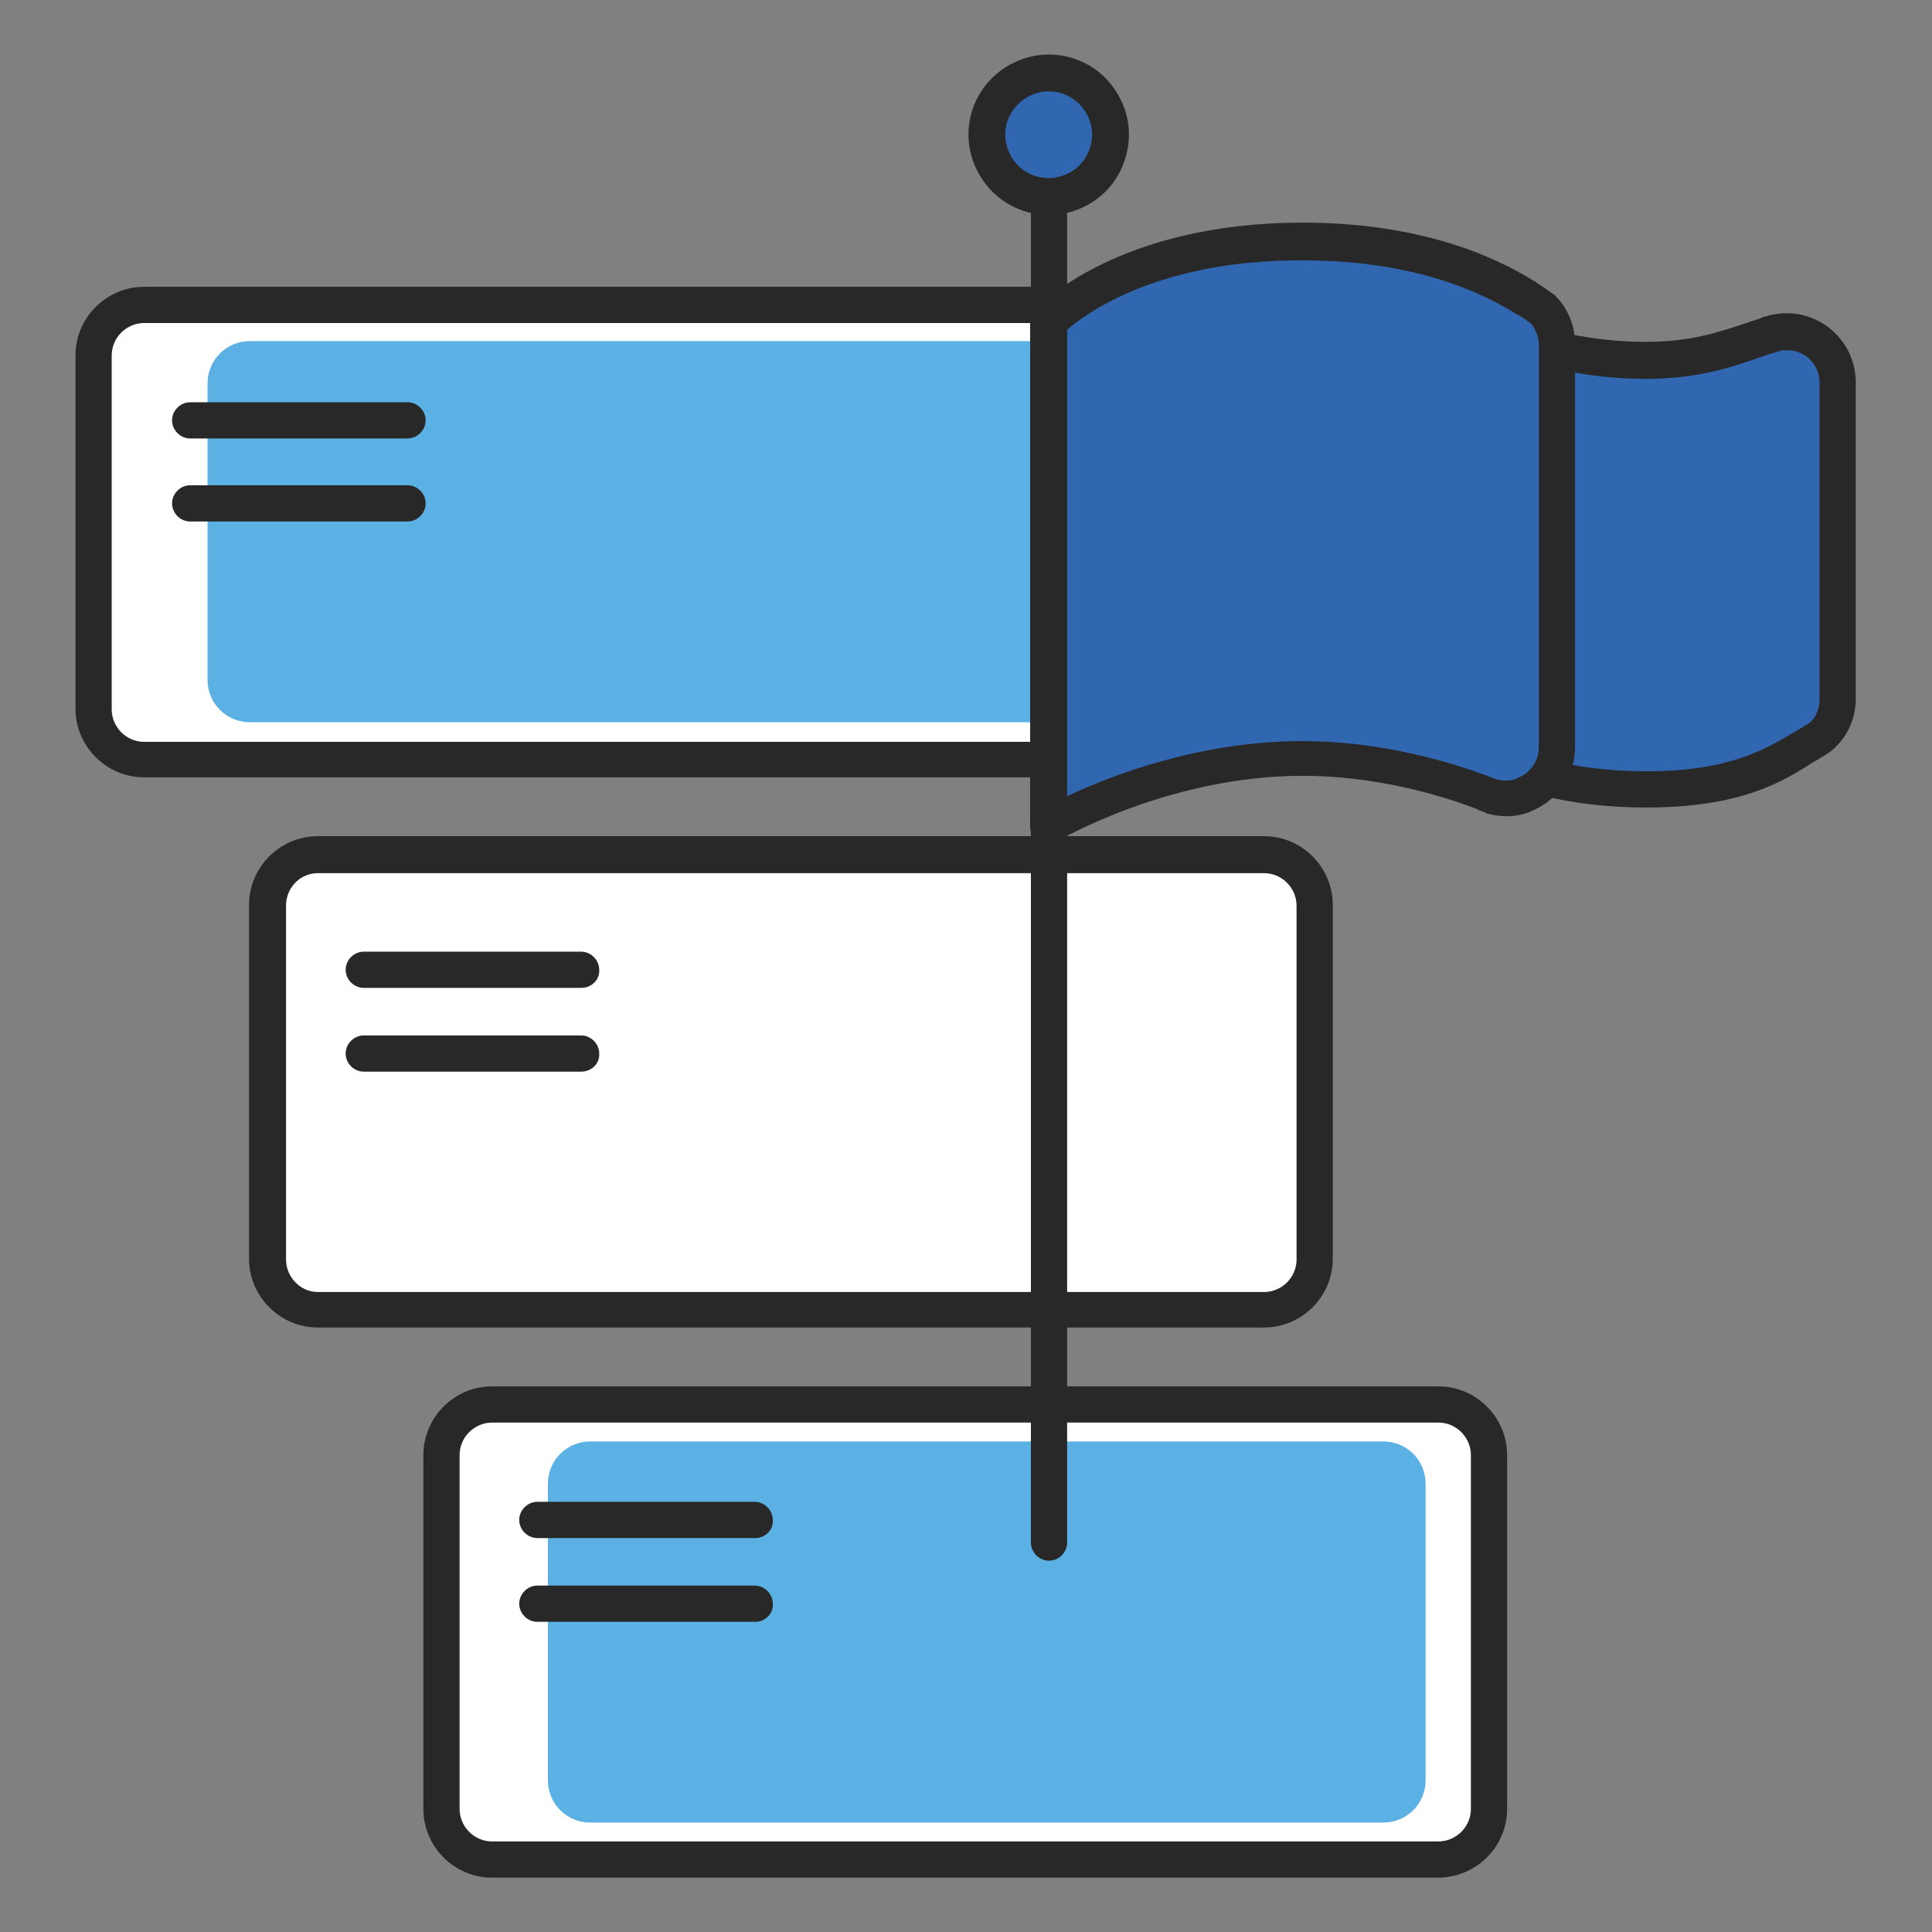
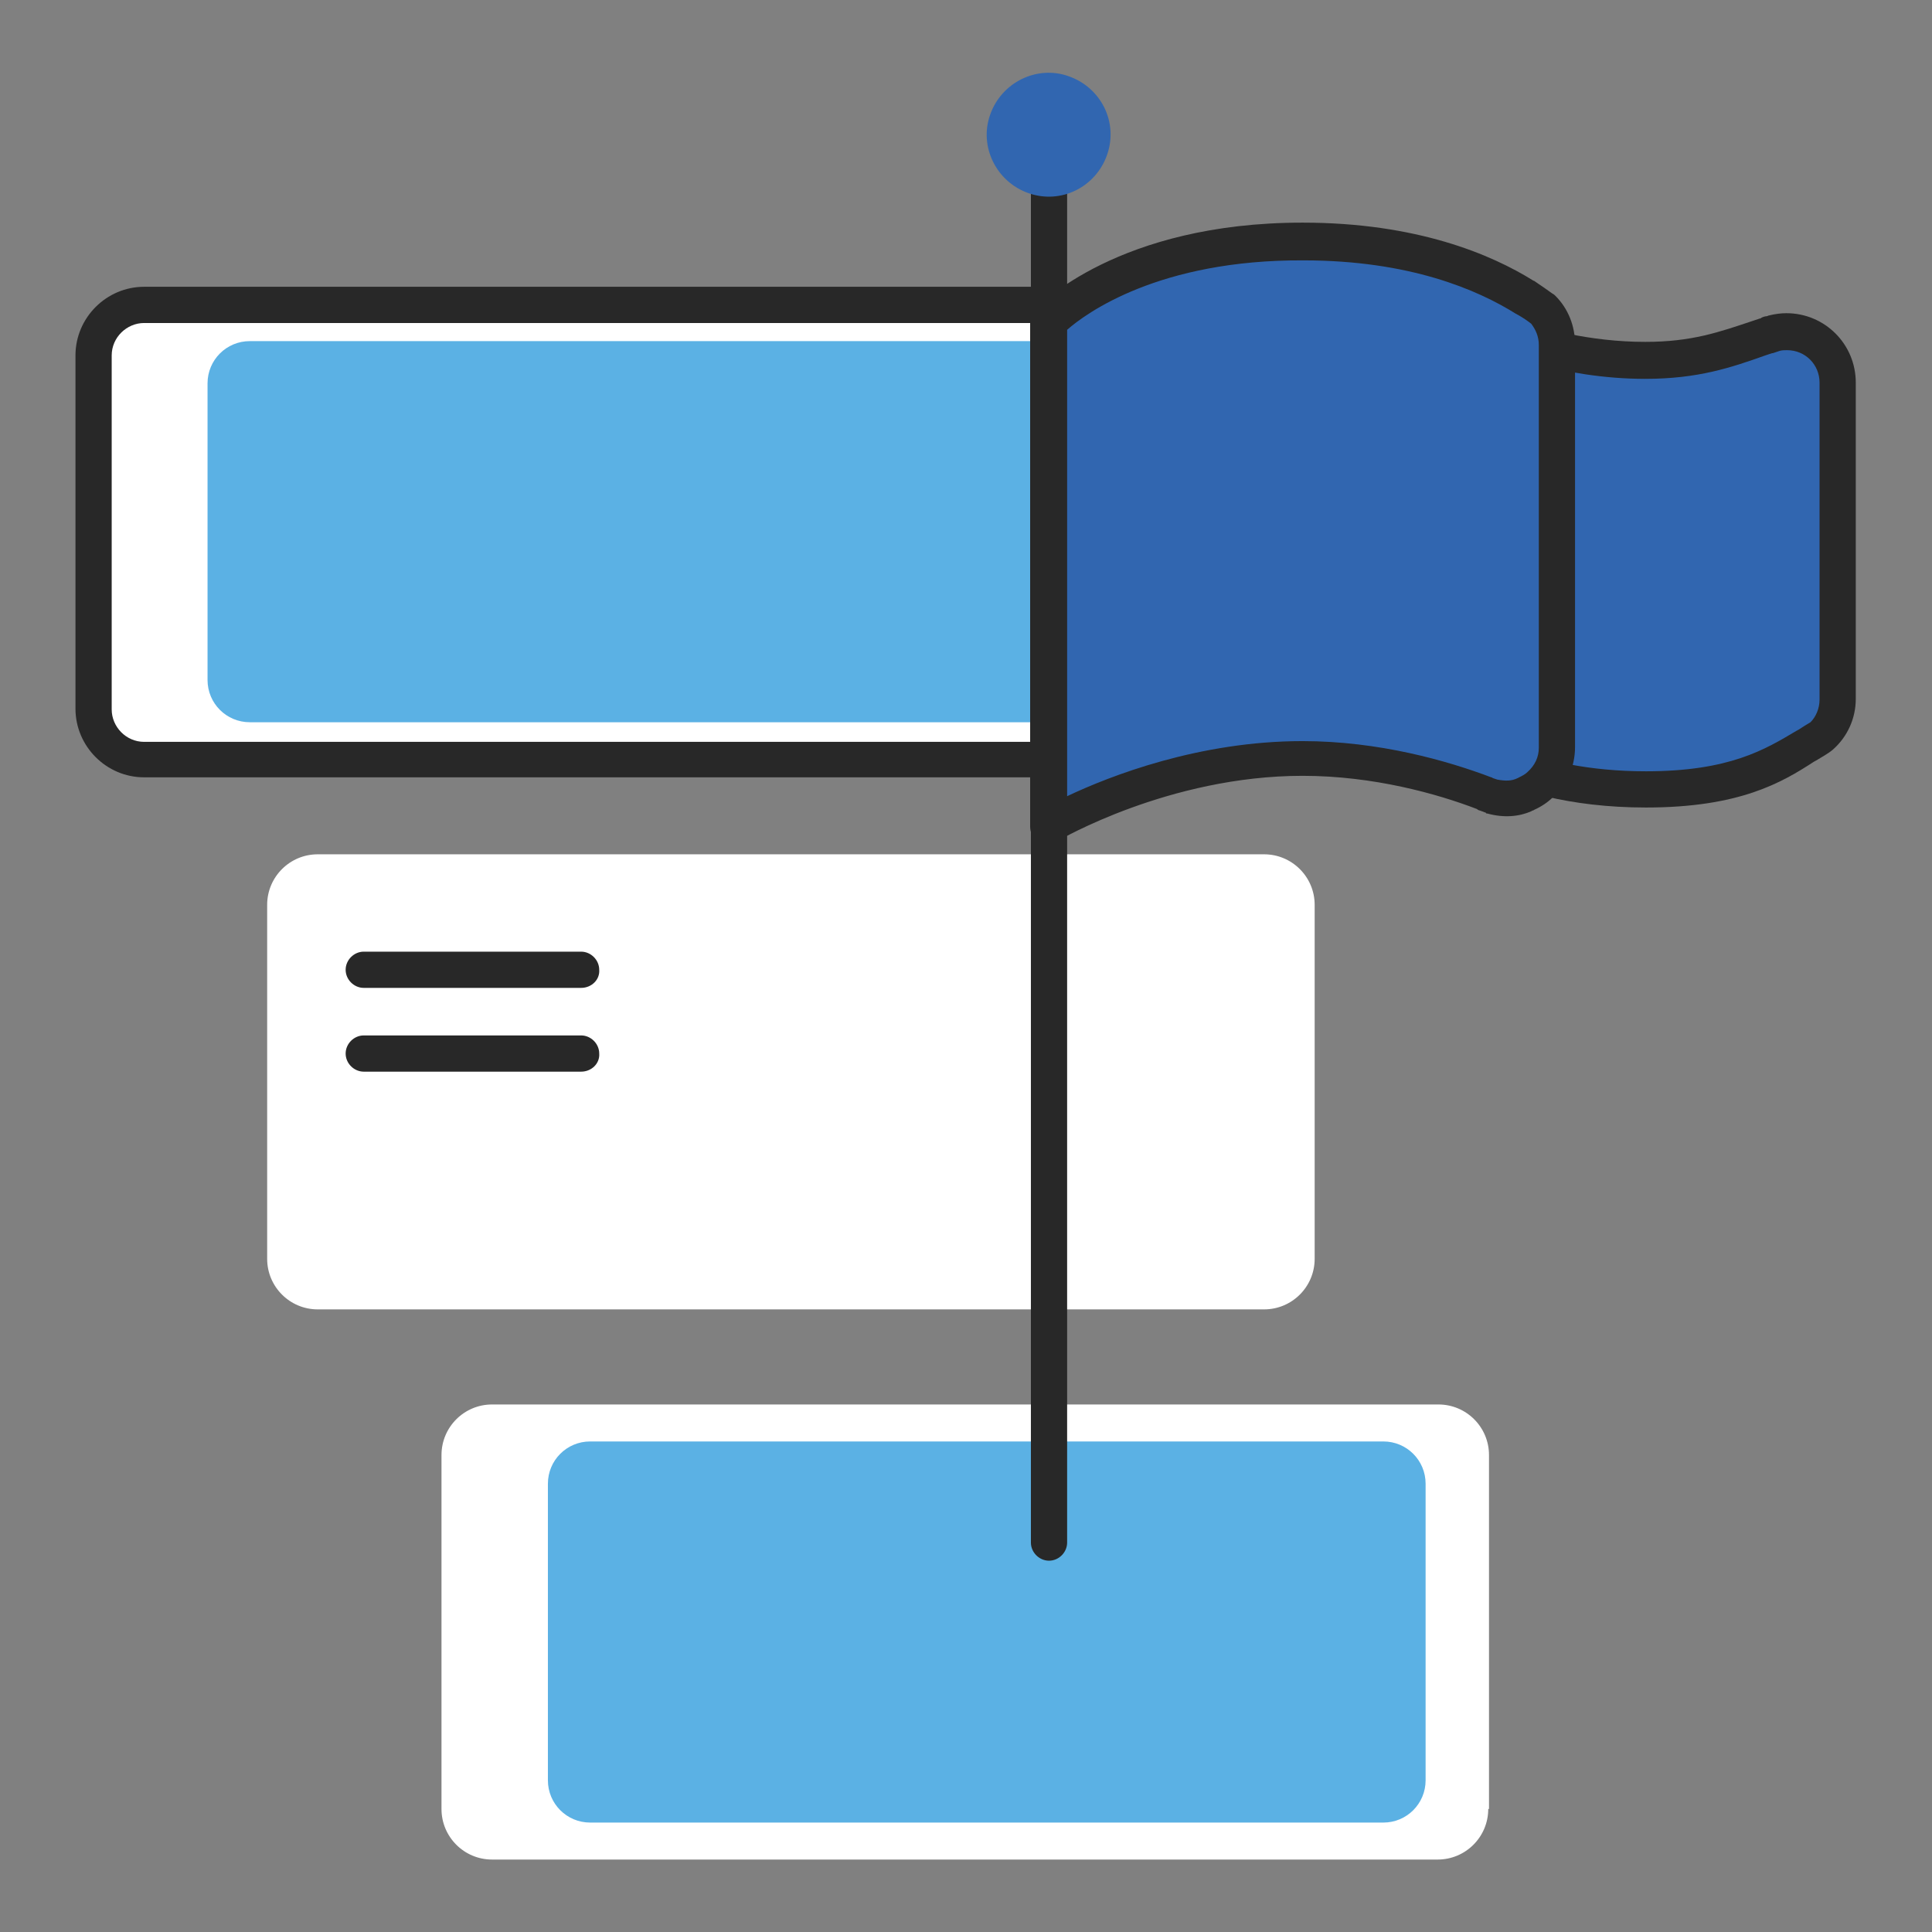
<svg xmlns="http://www.w3.org/2000/svg" version="1.1" x="0px" y="0px" viewBox="0 0 256 256" enable-background="new 0 0 256 256" xml:space="preserve">
  <rect x="0" y="0" width="256" height="256" fill="#808080" stroke="none" />
  <g>
    <path fill="#ffffff" d="M197.2,239.7c0,3.7-3,6.7-6.7,6.7H65.2c-3.7,0-6.7-3-6.7-6.7v-46.9c0-3.7,3-6.7,6.7-6.7h125.4 c3.7,0,6.7,3,6.7,6.7V239.7z" />
-     <path fill="#282828" d="M190.5,248.8H65.2c-5,0-9.1-4.1-9.1-9.1v-46.9c0-5,4.1-9.1,9.1-9.1h125.4c5,0,9.1,4.1,9.1,9.1v46.9 C199.7,244.7,195.6,248.8,190.5,248.8z M65.2,188.5c-2.3,0-4.3,1.9-4.3,4.3v46.9c0,2.3,1.9,4.3,4.3,4.3h125.4 c2.3,0,4.3-1.9,4.3-4.3v-46.9c0-2.3-1.9-4.3-4.3-4.3H65.2z" />
    <path fill="#5bb1e4" d="M188.9,235.9c0,3.1-2.5,5.6-5.6,5.6H78.2c-3.1,0-5.6-2.5-5.6-5.6v-39.3c0-3.1,2.5-5.6,5.6-5.6h105.1 c3.1,0,5.6,2.5,5.6,5.6V235.9z" />
-     <path fill="#282828" d="M100.1,203.8H71.2c-1.3,0-2.4-1.1-2.4-2.4c0-1.3,1.1-2.4,2.4-2.4h28.8c1.3,0,2.4,1.1,2.4,2.4 C102.5,202.7,101.4,203.8,100.1,203.8z M100.1,214.9H71.2c-1.3,0-2.4-1.1-2.4-2.4c0-1.3,1.1-2.4,2.4-2.4h28.8 c1.3,0,2.4,1.1,2.4,2.4C102.5,213.8,101.4,214.9,100.1,214.9z" />
    <path fill="#ffffff" d="M151.1,93.9c0,3.7-3,6.7-6.7,6.7H19.1c-3.7,0-6.7-3-6.7-6.7V47.1c0-3.7,3-6.7,6.7-6.7h125.3 c3.7,0,6.7,3,6.7,6.7L151.1,93.9L151.1,93.9z" />
    <path fill="#282828" d="M144.4,103H19.1c-5,0-9.1-4.1-9.1-9.1V47.1c0-5,4.1-9.1,9.1-9.1h125.3c5,0,9.1,4.1,9.1,9.1v46.9 C153.6,98.9,149.5,103,144.4,103z M19.1,42.8c-2.3,0-4.3,1.9-4.3,4.3v46.9c0,2.3,1.9,4.3,4.3,4.3h125.3c2.3,0,4.3-1.9,4.3-4.3V47.1 c0-2.3-1.9-4.3-4.3-4.3H19.1z" />
    <path fill="#5bb1e4" d="M143.8,90.1c0,3.1-2.5,5.6-5.6,5.6H33.1c-3.1,0-5.6-2.5-5.6-5.6V50.8c0-3.1,2.5-5.6,5.6-5.6h105.1 c3.1,0,5.6,2.5,5.6,5.6L143.8,90.1L143.8,90.1z" />
-     <path fill="#282828" d="M54,58.1H25.2c-1.3,0-2.4-1.1-2.4-2.4s1.1-2.4,2.4-2.4H54c1.3,0,2.4,1.1,2.4,2.4C56.4,57,55.3,58.1,54,58.1 z M54,69.1H25.2c-1.3,0-2.4-1.1-2.4-2.4c0-1.3,1.1-2.4,2.4-2.4H54c1.3,0,2.4,1.1,2.4,2.4C56.4,68,55.3,69.1,54,69.1z" />
    <path fill="#ffffff" d="M174.2,166.8c0,3.7-3,6.7-6.7,6.7H42.1c-3.7,0-6.7-3-6.7-6.7v-46.9c0-3.7,3-6.7,6.7-6.7h125.4 c3.7,0,6.7,3,6.7,6.7V166.8L174.2,166.8z" />
-     <path fill="#282828" d="M167.5,175.9H42.1c-5,0-9.1-4.1-9.1-9.1v-46.9c0-5,4.1-9.1,9.1-9.1h125.4c5,0,9.1,4.1,9.1,9.1v46.9 C176.6,171.8,172.5,175.9,167.5,175.9z M42.1,115.7c-2.3,0-4.2,1.9-4.2,4.3v46.9c0,2.3,1.9,4.3,4.2,4.3h125.4 c2.3,0,4.3-1.9,4.3-4.3v-46.9c0-2.3-1.9-4.3-4.3-4.3L42.1,115.7L42.1,115.7z" />
    <path fill="#282828" d="M77,130.9H48.2c-1.3,0-2.4-1.1-2.4-2.4c0-1.3,1.1-2.4,2.4-2.4H77c1.3,0,2.4,1.1,2.4,2.4 C79.5,129.8,78.4,130.9,77,130.9z" />
    <path fill="#282828" d="M77,142H48.2c-1.3,0-2.4-1.1-2.4-2.4c0-1.3,1.1-2.4,2.4-2.4H77c1.3,0,2.4,1.1,2.4,2.4 C79.5,140.9,78.4,142,77,142z" />
    <path fill="#282828" d="M139,206.8c-1.3,0-2.4-1.1-2.4-2.4V24.1c0-1.3,1.1-2.4,2.4-2.4s2.4,1.1,2.4,2.4v180.3 C141.4,205.7,140.3,206.8,139,206.8z" />
    <path fill="#3166b0" d="M146.7,20.5c-1.5,4.3-6.1,6.6-10.4,5.1c-4.3-1.5-6.6-6.2-5.1-10.4c1.5-4.3,6.2-6.6,10.4-5.1 C145.9,11.6,148.2,16.2,146.7,20.5z" />
-     <path fill="#282828" d="M138.9,28.5c-1.1,0-2.3-0.2-3.4-0.6c-5.5-1.9-8.5-8-6.6-13.5c1.9-5.5,8-8.5,13.5-6.6 c2.7,0.9,4.8,2.8,6.1,5.4c1.3,2.6,1.4,5.5,0.5,8.1C147.5,25.8,143.3,28.5,138.9,28.5z M139,12.1c-2.4,0-4.6,1.5-5.5,3.9 c-1,3,0.6,6.3,3.6,7.3c3,1,6.3-0.6,7.3-3.6c0.5-1.5,0.4-3-0.3-4.4c-0.7-1.4-1.9-2.4-3.3-2.9C140.2,12.2,139.6,12.1,139,12.1 L139,12.1z" />
    <path fill="#3166b0" d="M243.6,50.7v41.9c0,2-0.8,3.7-2.2,4.9c-0.5,0.4-1.1,0.8-1.9,1.2c0,0-0.1,0.1-0.1,0.1 c-4.3,2.6-9.5,5.8-21.3,5.8c-19.6,0-27.9-8.9-27.9-8.9V40.4c0,0,12.5,7.4,27.9,7.4c7,0,11.1-1.6,16-3.3c0,0,0.1,0,0.1,0 c0.3-0.1,0.6-0.2,0.9-0.3c0.5-0.2,1.1-0.2,1.7-0.2C240.5,43.9,243.6,47,243.6,50.7L243.6,50.7z" />
    <path fill="#282828" d="M218.1,107c-20.4,0-29.3-9.2-29.6-9.6c-0.4-0.5-0.7-1-0.7-1.6V40.4c0-0.9,0.5-1.7,1.2-2.1s1.7-0.4,2.4,0 c0.1,0.1,12.1,7,26.6,7c6.2,0,9.8-1.3,14.3-2.8l0.9-0.3c0.1,0,0.1,0,0.2-0.1c0.2-0.1,0.5-0.2,0.7-0.2c0.1,0,0.2-0.1,0.3-0.1 c0.8-0.2,1.6-0.3,2.3-0.3c5.1,0,9.2,4.1,9.2,9.2v41.9c0,2.6-1.1,5-3,6.7c-0.7,0.6-1.5,1-2.3,1.5c-0.1,0-0.1,0.1-0.2,0.1 C236.1,103.7,230.5,107,218.1,107L218.1,107z M192.7,94.7c2.2,1.9,10.2,7.5,25.4,7.5c11.1,0,15.8-2.9,20-5.4c0.1,0,0.1-0.1,0.2-0.1 c0.6-0.4,1.1-0.7,1.6-1c0.7-0.7,1.2-1.8,1.2-3V50.7c0-2.4-1.9-4.3-4.3-4.3c-0.3,0-0.7,0-1,0.1c-0.3,0.1-0.6,0.2-0.9,0.3 c0,0,0,0-0.1,0l-0.9,0.3c-4.5,1.6-8.9,3.1-15.9,3.1c-11,0-20.4-3.6-25.4-5.9L192.7,94.7L192.7,94.7z" />
    <path fill="#3166b0" d="M206.2,45.7V99c0,2-0.8,3.7-2.2,4.9c-0.5,0.5-1.1,0.9-1.8,1.2c0,0-0.1,0.1-0.1,0.1 c-0.8,0.3-1.7,0.5-2.6,0.5c-0.6,0-1.2-0.1-1.8-0.2c-0.3-0.1-0.5-0.2-0.8-0.3c-0.1,0-0.1-0.1-0.2-0.1c-6.1-2.3-14.6-4.6-24.1-4.6 c-18.6,0-33.6,8.9-33.6,8.9V42.6c0,0,10-10.7,33.6-10.7c15.1,0,24.6,4.4,29.5,7.5h0c0.9,0.5,1.6,1.1,2.2,1.5c0,0,0.1,0,0.1,0.1 C205.5,42.2,206.2,43.8,206.2,45.7L206.2,45.7z" />
    <path fill="#282828" d="M138.9,111.9c-0.4,0-0.8-0.1-1.2-0.3c-0.8-0.4-1.2-1.2-1.2-2.1V42.6c0-0.6,0.2-1.2,0.7-1.6 c0.4-0.5,11-11.5,35.4-11.5c15.1,0,25,4.2,30.6,7.7c0.1,0,0.2,0.1,0.2,0.1c0.9,0.6,1.6,1.1,2.3,1.6c0.2,0.1,0.3,0.2,0.4,0.3 c1.7,1.7,2.6,4,2.6,6.4V99c0,2.6-1.1,5.1-3,6.7c-0.6,0.6-1.5,1.2-2.4,1.6c-0.1,0.1-0.3,0.1-0.4,0.2c-1.6,0.7-3.6,0.9-5.8,0.3 c-0.1,0-0.2,0-0.2-0.1l-0.8-0.3c-0.1,0-0.3-0.1-0.4-0.2c-5.2-2-13.7-4.4-23.1-4.4c-17.7,0-32.2,8.5-32.4,8.6 C139.8,111.8,139.4,111.9,138.9,111.9z M141.4,43.7v61.8c5.7-2.7,17.5-7.3,31.2-7.3c10.1,0,19.2,2.6,25,4.8c0.1,0,0.2,0.1,0.2,0.1 l0.6,0.2c1.1,0.2,1.9,0.2,2.7-0.2c0.1,0,0.1-0.1,0.2-0.1c0.4-0.2,0.8-0.4,1.1-0.7c1-0.9,1.5-2,1.5-3.2V45.7c0-1.1-0.4-2-1-2.8 c-0.5-0.4-1.1-0.8-1.8-1.2c-0.1,0-0.1-0.1-0.2-0.1c-5.1-3.2-14.1-7.1-28.2-7.1C153.6,34.4,143.9,41.5,141.4,43.7L141.4,43.7z" />
  </g>
</svg>